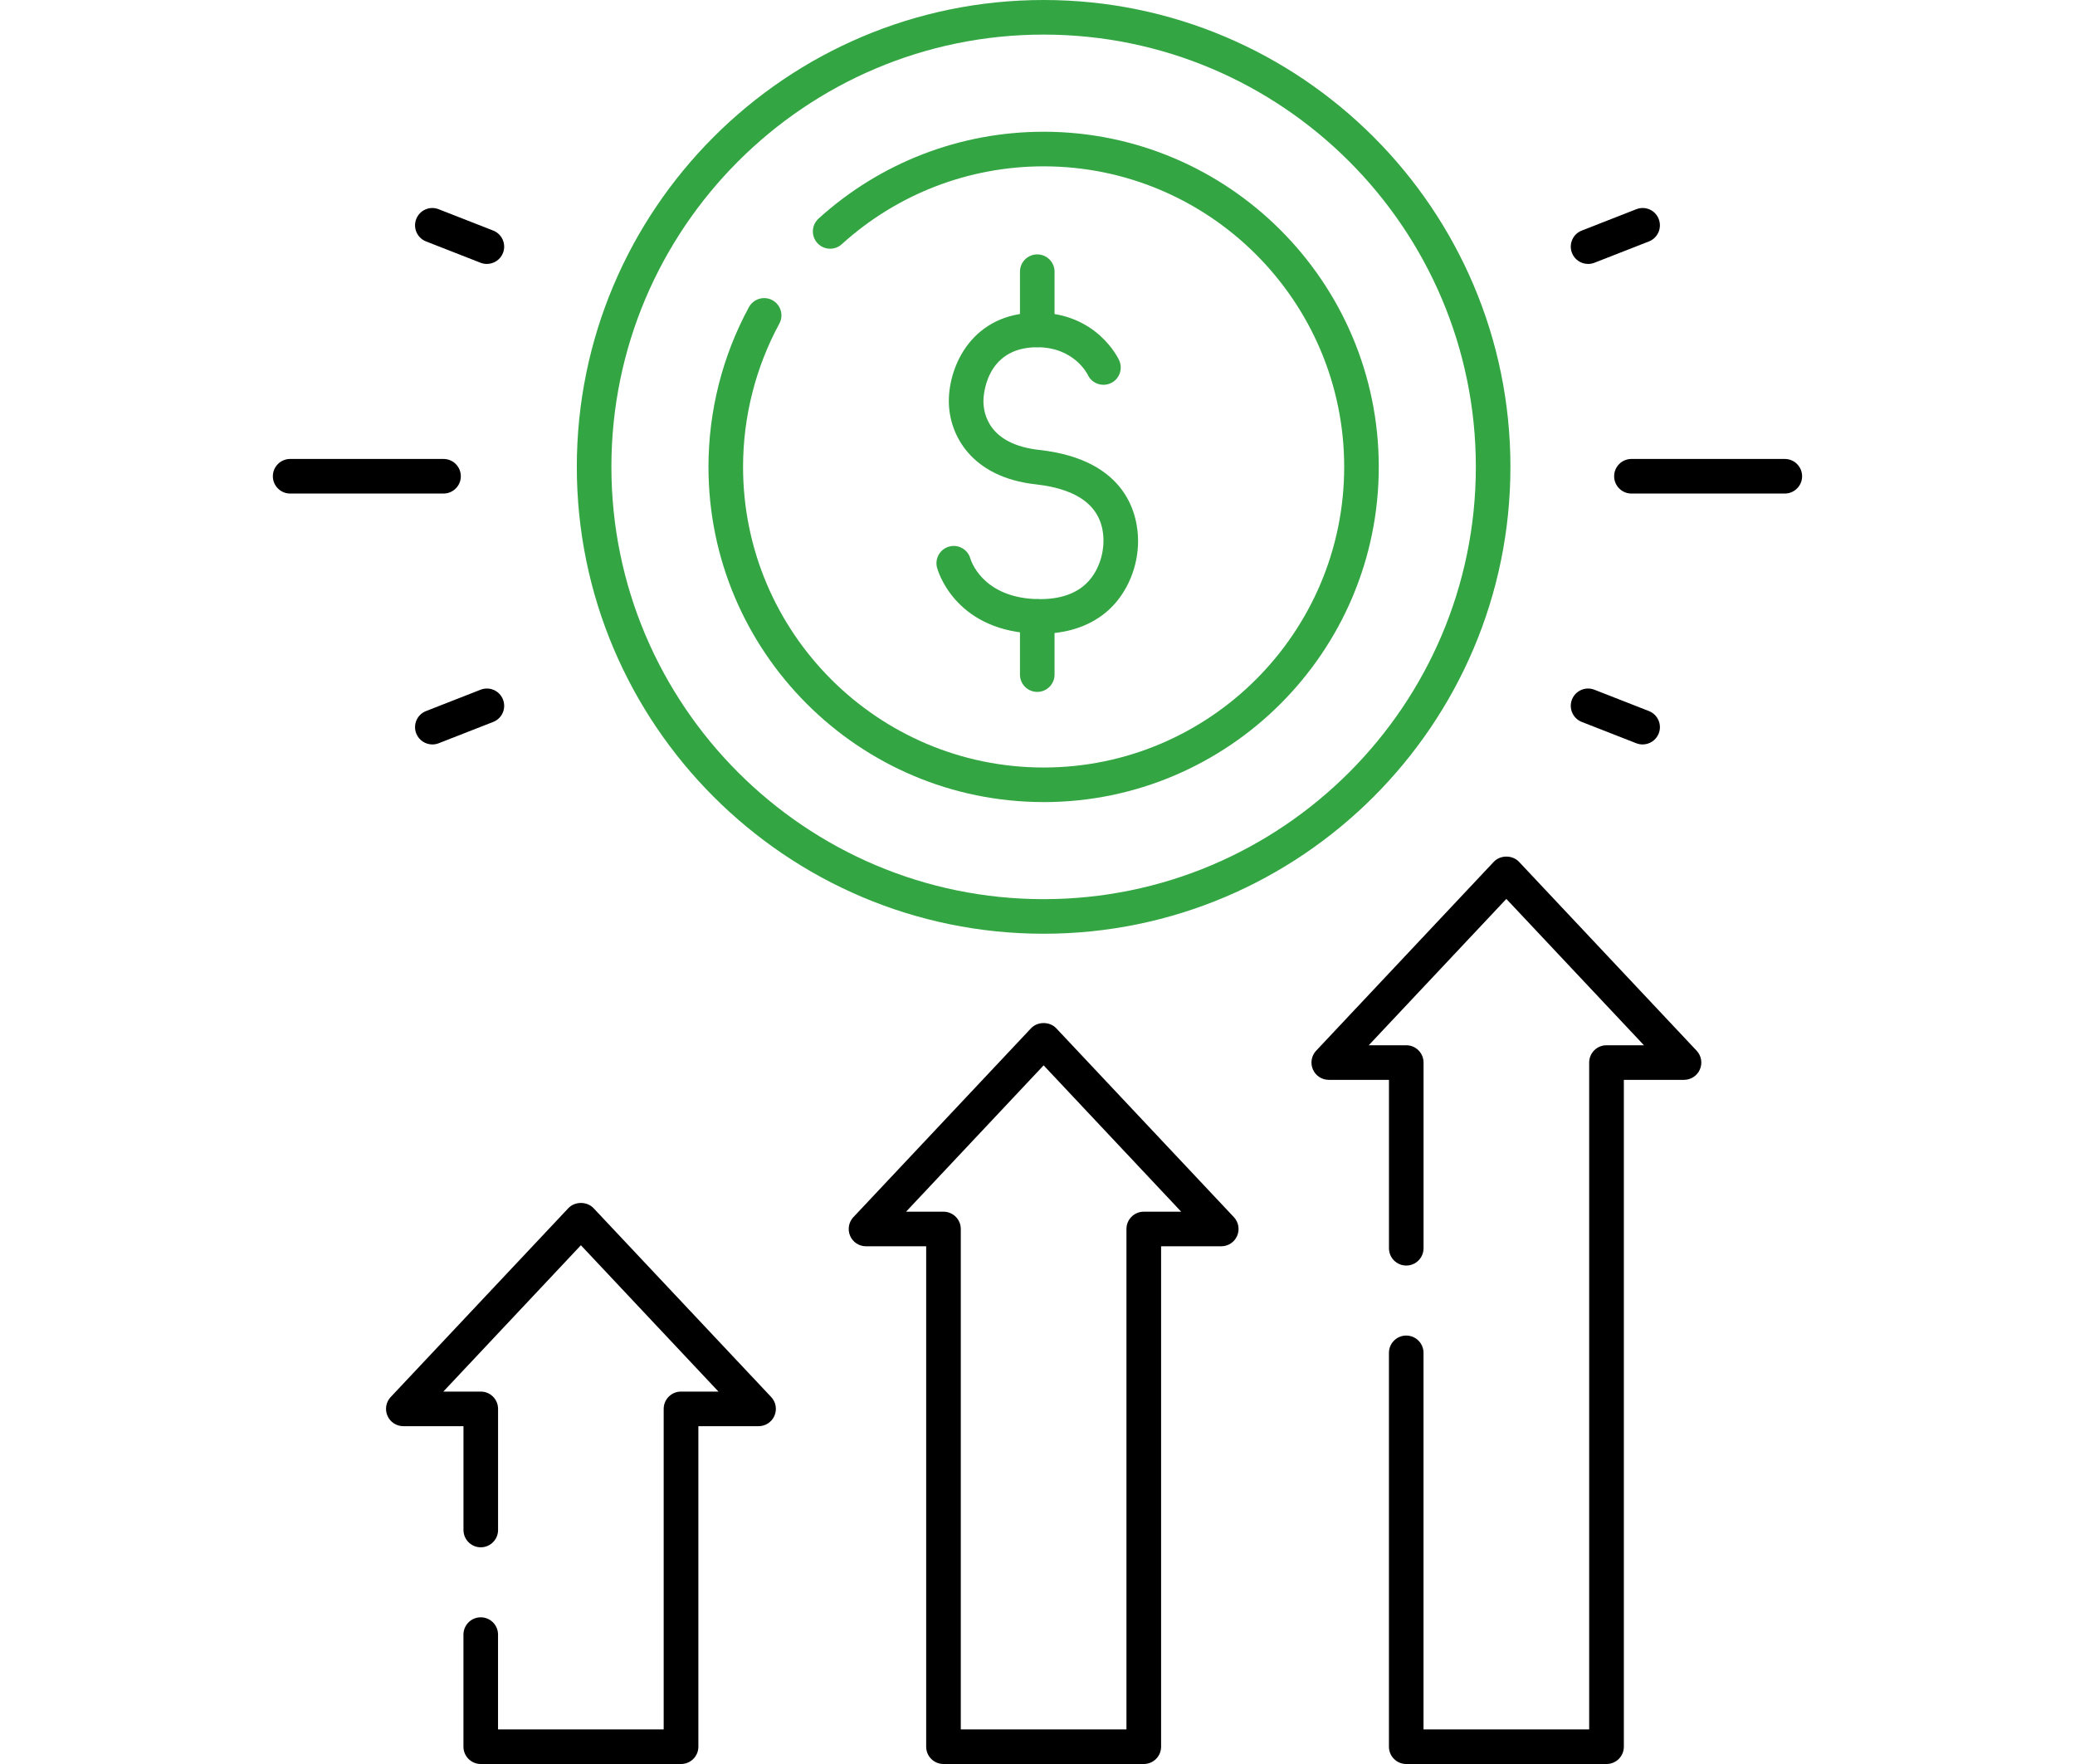
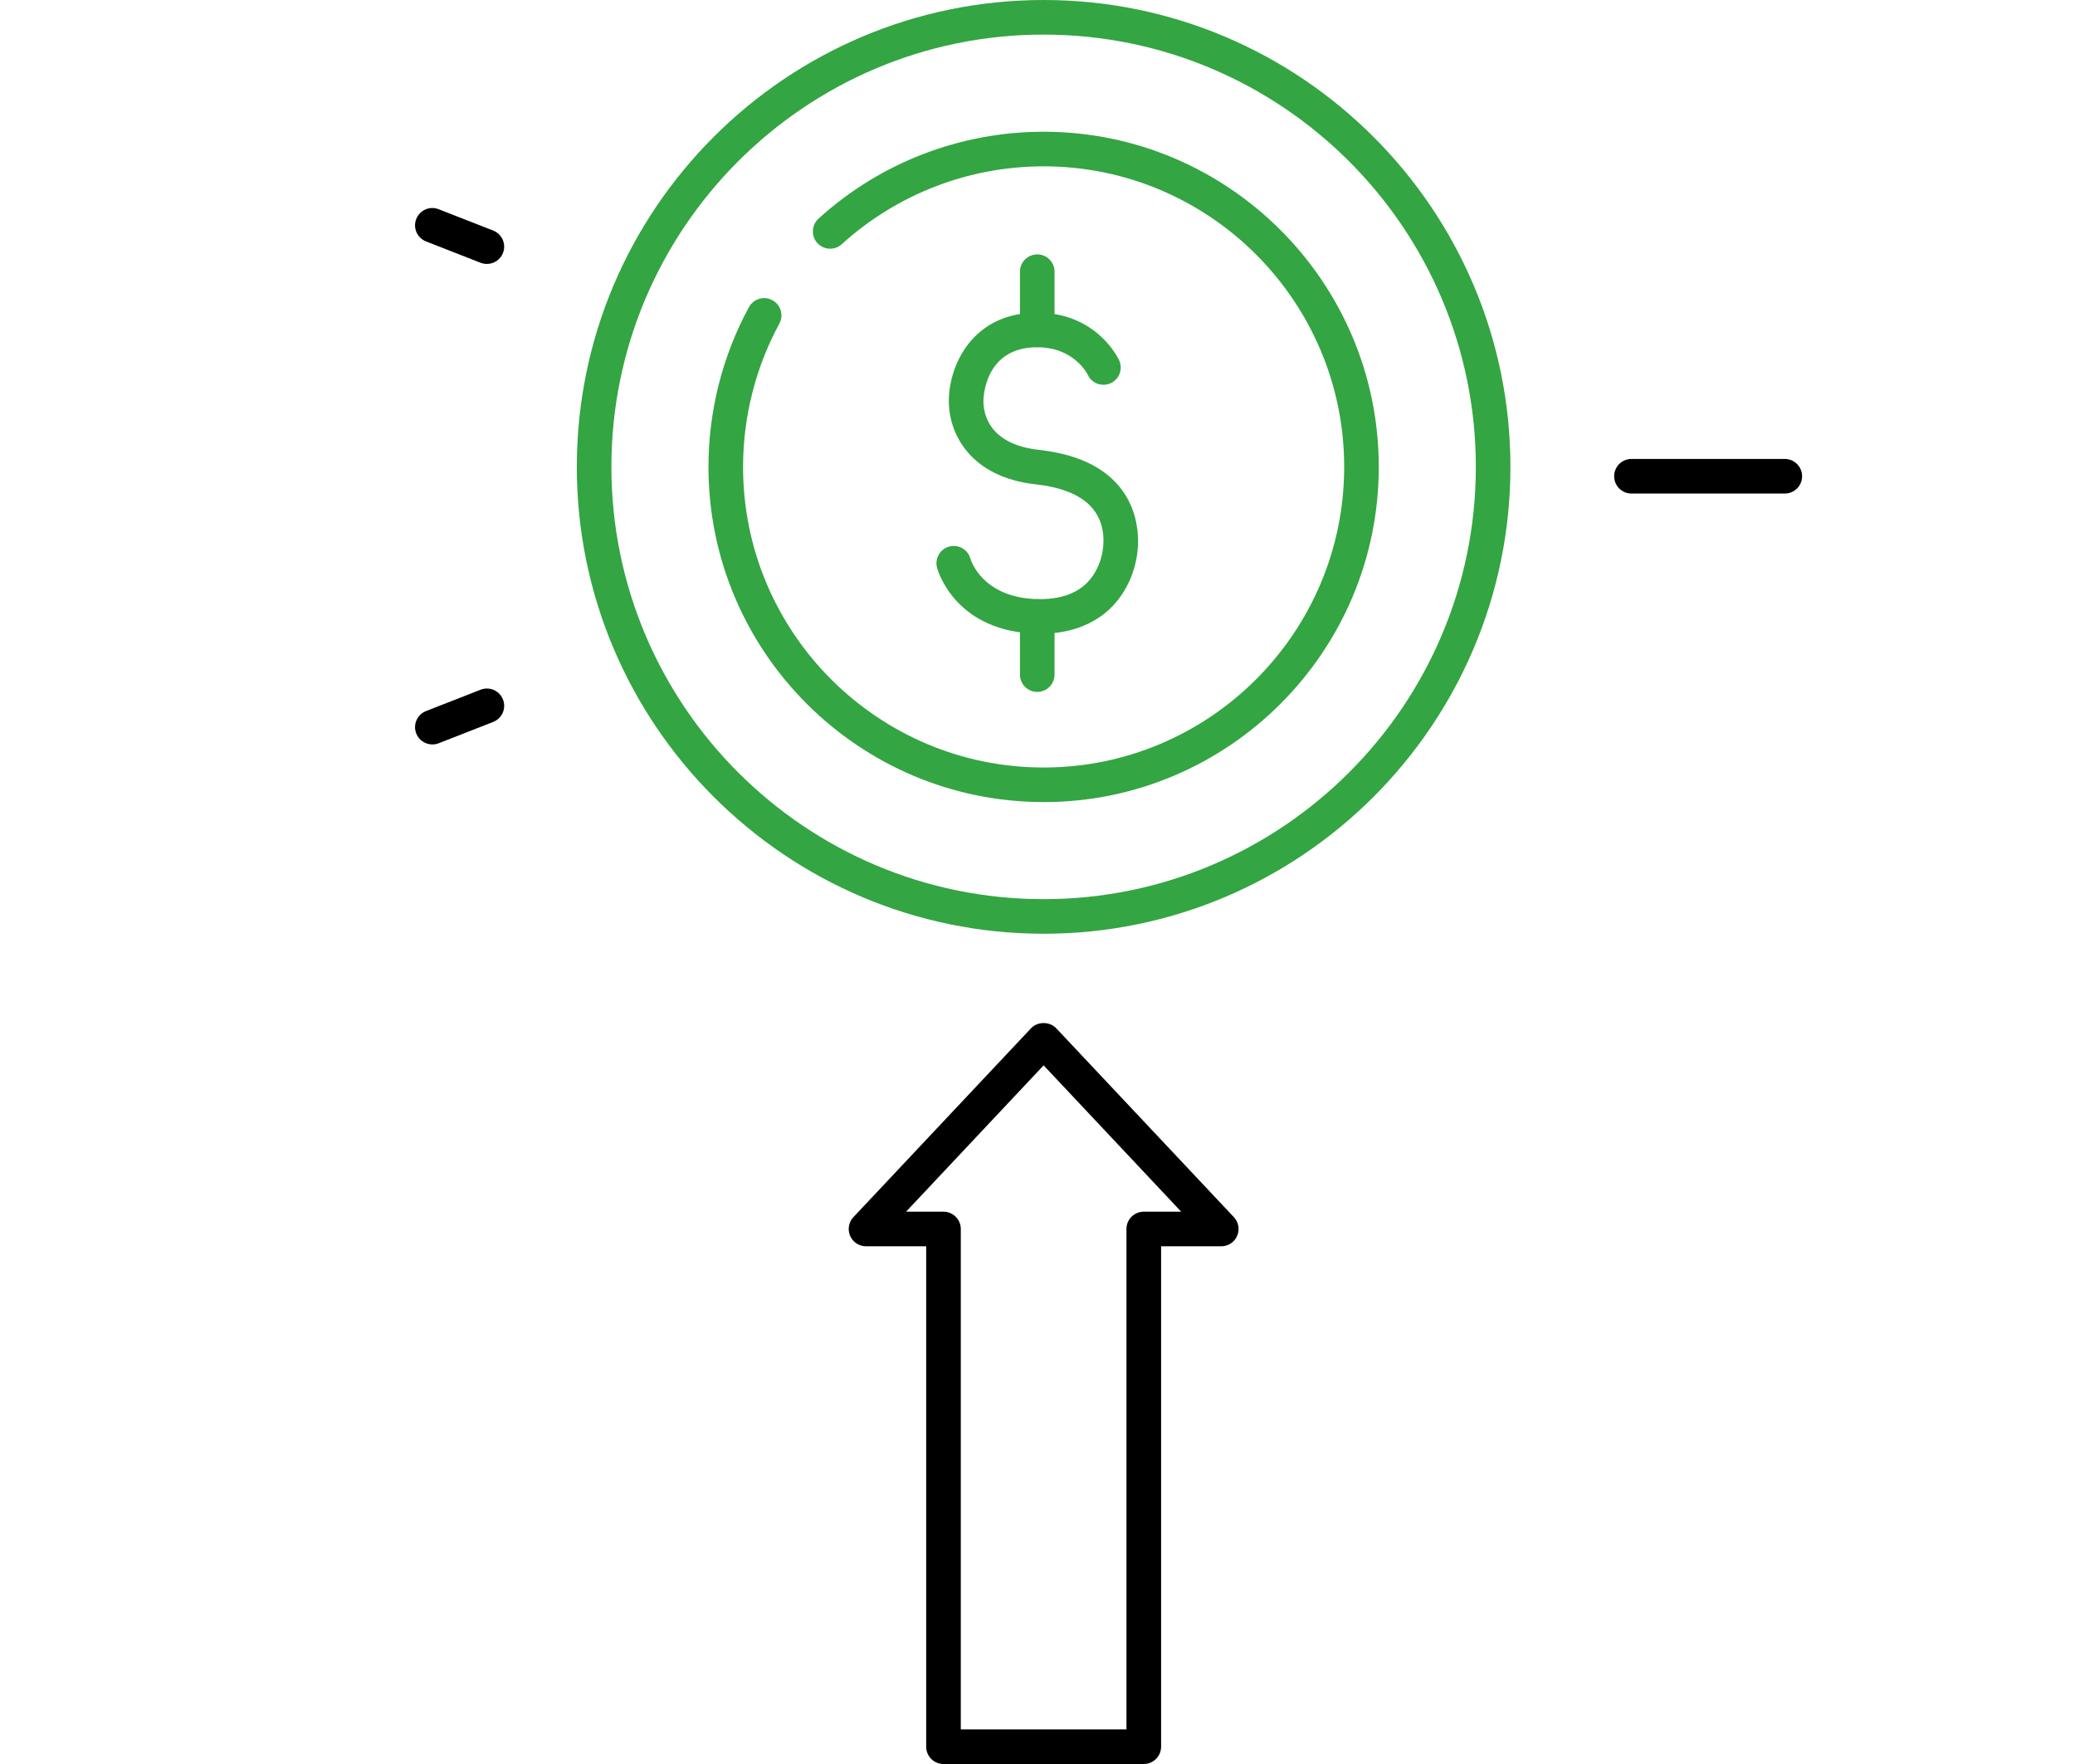
<svg xmlns="http://www.w3.org/2000/svg" id="Layer_1" data-name="Layer 1" viewBox="0 0 60 51">
  <defs>
    <style>
      .cls-1 {
        fill: #33a542;
      }
    </style>
  </defs>
  <g id="g217">
    <g id="g223">
      <path class="cls-1" d="M30.177,26.996c-7.442,0-13.498-6.056-13.498-13.498S22.734,0,30.177,0s13.498,6.056,13.498,13.498-6.056,13.498-13.498,13.498ZM30.177,1c-6.892,0-12.498,5.606-12.498,12.498s5.606,12.498,12.498,12.498,12.498-5.606,12.498-12.498S37.068,1,30.177,1Z" />
    </g>
    <g id="g227">
      <path class="cls-1" d="M30.177,23.189c-5.344,0-9.691-4.347-9.691-9.69,0-1.613.404-3.21,1.17-4.619.133-.244.44-.331.678-.201.243.132.333.435.201.678-.686,1.264-1.049,2.696-1.049,4.143,0,4.792,3.899,8.69,8.691,8.69s8.691-3.898,8.691-8.69-3.899-8.691-8.691-8.691c-2.163,0-4.236.8-5.837,2.252-.203.185-.519.171-.706-.034-.185-.204-.17-.52.034-.706,1.785-1.62,4.097-2.512,6.509-2.512,5.344,0,9.691,4.348,9.691,9.691s-4.348,9.69-9.691,9.69Z" />
    </g>
    <g id="g231">
      <path class="cls-1" d="M30.078,18.321c-.085,0-.174-.002-.265-.008-2.227-.136-2.699-1.83-2.718-1.901-.07-.268.089-.541.355-.611.269-.071.537.088.61.351.016.053.334,1.074,1.812,1.164.663.037,1.177-.106,1.528-.436.374-.352.508-.871.508-1.238,0-.944-.661-1.496-1.965-1.64-1.851-.205-2.507-1.425-2.507-2.408,0-1.027.681-2.555,2.556-2.555,1.717,0,2.344,1.321,2.369,1.377.115.251.006.548-.245.663-.251.114-.549.006-.663-.245-.014-.028-.4-.795-1.461-.795-1.538,0-1.556,1.491-1.556,1.555,0,.371.157,1.253,1.616,1.414,2.577.285,2.856,1.937,2.856,2.634,0,.746-.308,1.481-.822,1.966-.355.335-.985.715-2.01.715Z" />
    </g>
    <g id="g235">
      <path class="cls-1" d="M29.993,10.038c-.276,0-.5-.224-.5-.5v-1.683c0-.276.224-.5.5-.5s.5.224.5.5v1.683c0,.276-.224.5-.5.5Z" />
    </g>
    <g id="g239">
      <path class="cls-1" d="M29.993,20.004c-.276,0-.5-.224-.5-.5v-1.682c0-.276.224-.5.5-.5s.5.224.5.5v1.682c0,.276-.224.5-.5.5Z" />
    </g>
    <g id="g243">
-       <path d="M19.691,51h-5.79c-.276,0-.5-.224-.5-.5v-3.241c0-.276.224-.5.5-.5s.5.224.5.5v2.741h4.79v-9.267c0-.276.224-.5.5-.5h1.084l-3.978-4.231-3.978,4.231h1.083c.276,0,.5.224.5.5v3.502c0,.276-.224.5-.5.5s-.5-.224-.5-.5v-3.002h-1.74c-.199,0-.38-.118-.459-.302-.079-.183-.042-.396.095-.541l5.136-5.46c.19-.201.539-.201.729,0l5.136,5.46c.137.145.174.358.095.541-.079.184-.26.302-.459.302h-1.741v9.267c0,.276-.224.5-.5.5Z" />
-     </g>
+       </g>
    <g id="g247">
      <path d="M33.072,51h-5.791c-.276,0-.5-.224-.5-.5v-14.468h-1.74c-.199,0-.38-.118-.459-.302-.079-.183-.042-.396.095-.541l5.136-5.46c.19-.201.539-.201.729,0l5.136,5.46c.137.145.174.358.095.541-.079.184-.26.302-.459.302h-1.74v14.468c0,.276-.224.5-.5.5ZM27.781,50h4.791v-14.468c0-.276.224-.5.5-.5h1.083l-3.978-4.231-3.978,4.231h1.083c.276,0,.5.224.5.5v14.468Z" />
    </g>
    <g id="g251">
-       <path d="M46.452,51h-5.79c-.276,0-.5-.224-.5-.5v-11.387c0-.276.224-.5.5-.5s.5.224.5.5v10.887h4.79v-19.28c0-.276.224-.5.5-.5h1.084l-3.979-4.231-3.979,4.231h1.085c.276,0,.5.224.5.5v5.369c0,.276-.224.5-.5.5s-.5-.224-.5-.5v-4.869h-1.741c-.199,0-.38-.118-.459-.302-.079-.183-.042-.396.095-.541l5.136-5.461c.19-.201.539-.201.729,0l5.136,5.461c.137.145.174.358.095.541-.079.184-.26.302-.459.302h-1.74v19.28c0,.276-.224.5-.5.5Z" />
-     </g>
+       </g>
    <g id="g255">
-       <path d="M12.825,14.269h-4.435c-.276,0-.5-.224-.5-.5s.224-.5.5-.5h4.435c.276,0,.5.224.5.5s-.224.5-.5.5Z" />
-     </g>
+       </g>
    <g id="g259">
      <path d="M12.502,21.523c-.199,0-.389-.12-.466-.317-.101-.258.026-.548.283-.648l1.577-.617c.259-.101.548.026.648.283.101.258-.026.548-.283.648l-1.577.617c-.06.023-.122.034-.183.034Z" />
    </g>
    <g id="g263">
      <path d="M14.079,7.631c-.06,0-.122-.011-.183-.034l-1.577-.617c-.257-.101-.384-.391-.283-.648s.389-.385.648-.283l1.577.617c.257.101.384.391.283.648-.077.197-.267.317-.466.317Z" />
    </g>
    <g id="g267">
      <path d="M51.609,14.269h-4.435c-.276,0-.5-.224-.5-.5s.224-.5.5-.5h4.435c.276,0,.5.224.5.5s-.224.5-.5.5Z" />
    </g>
    <g id="g271">
-       <path d="M47.498,21.523c-.06,0-.122-.011-.183-.034l-1.577-.617c-.257-.101-.384-.391-.283-.648.101-.257.39-.384.648-.283l1.577.617c.257.101.384.391.283.648-.077.197-.267.317-.466.317Z" />
-     </g>
+       </g>
    <g id="g275">
-       <path d="M45.921,7.631c-.199,0-.389-.12-.466-.317-.101-.258.026-.548.283-.648l1.577-.617c.26-.102.548.025.648.283s-.026.548-.283.648l-1.577.617c-.06.023-.122.034-.183.034Z" />
-     </g>
+       </g>
  </g>
</svg>